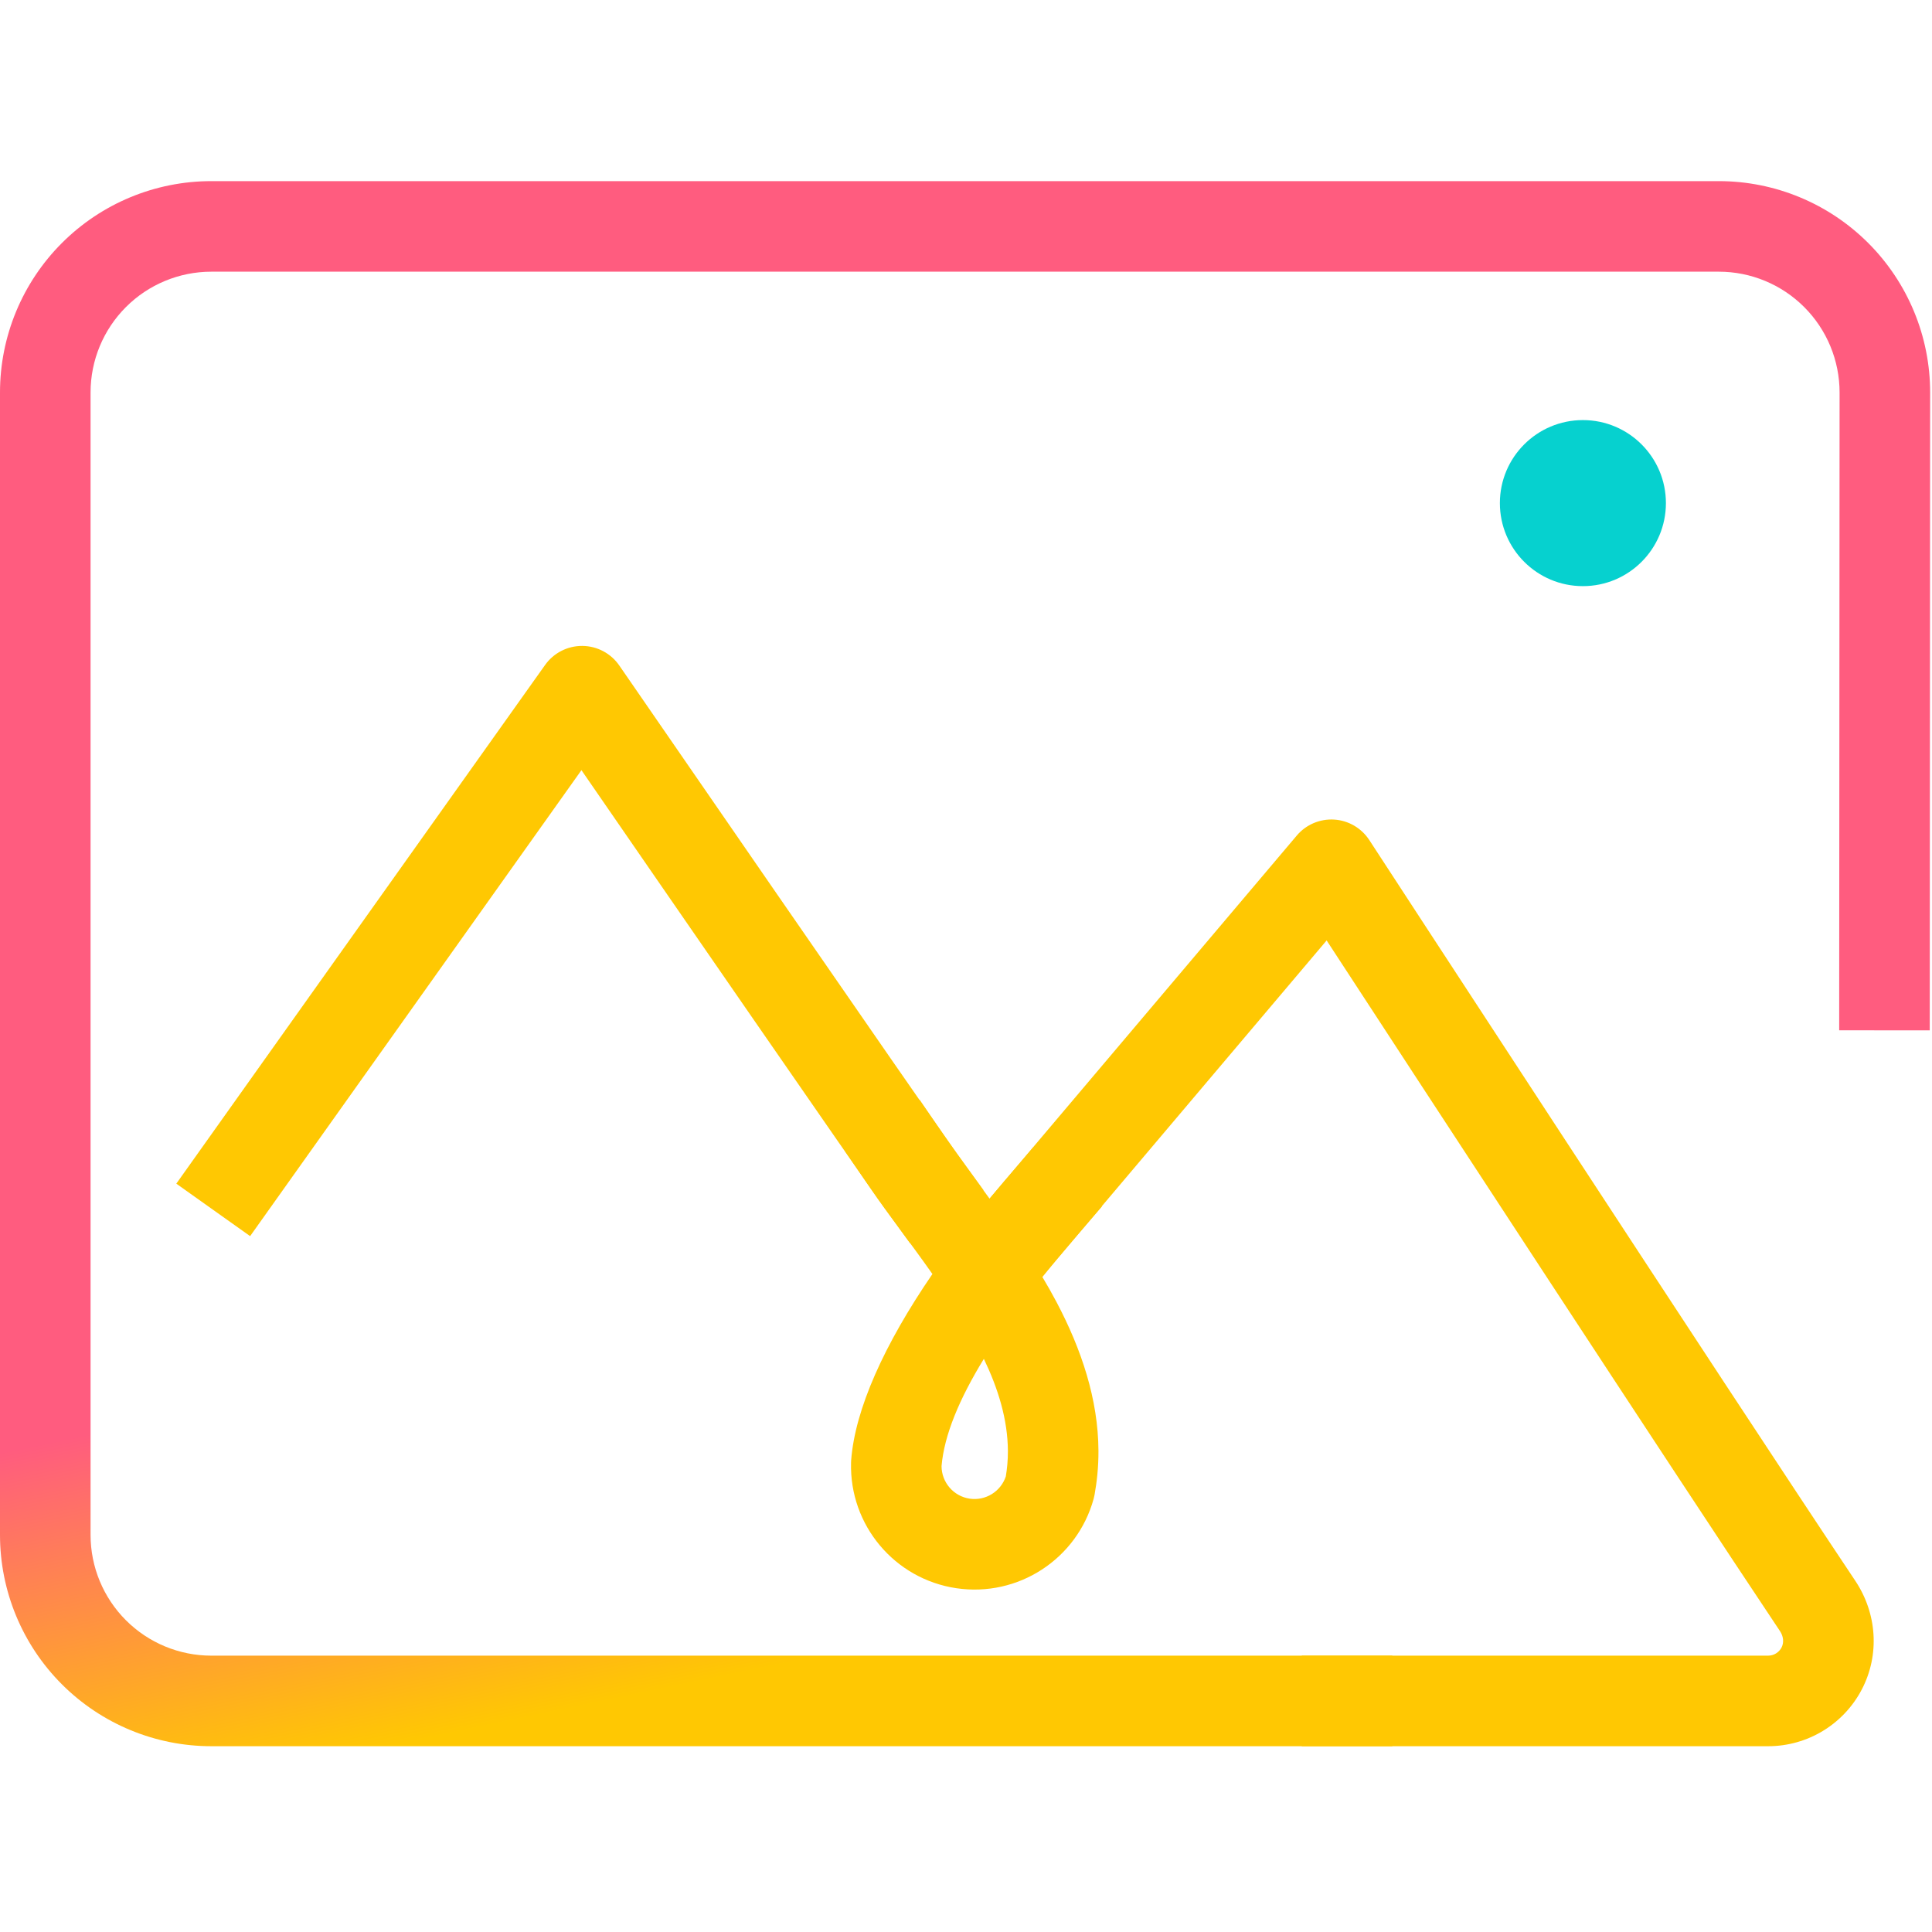
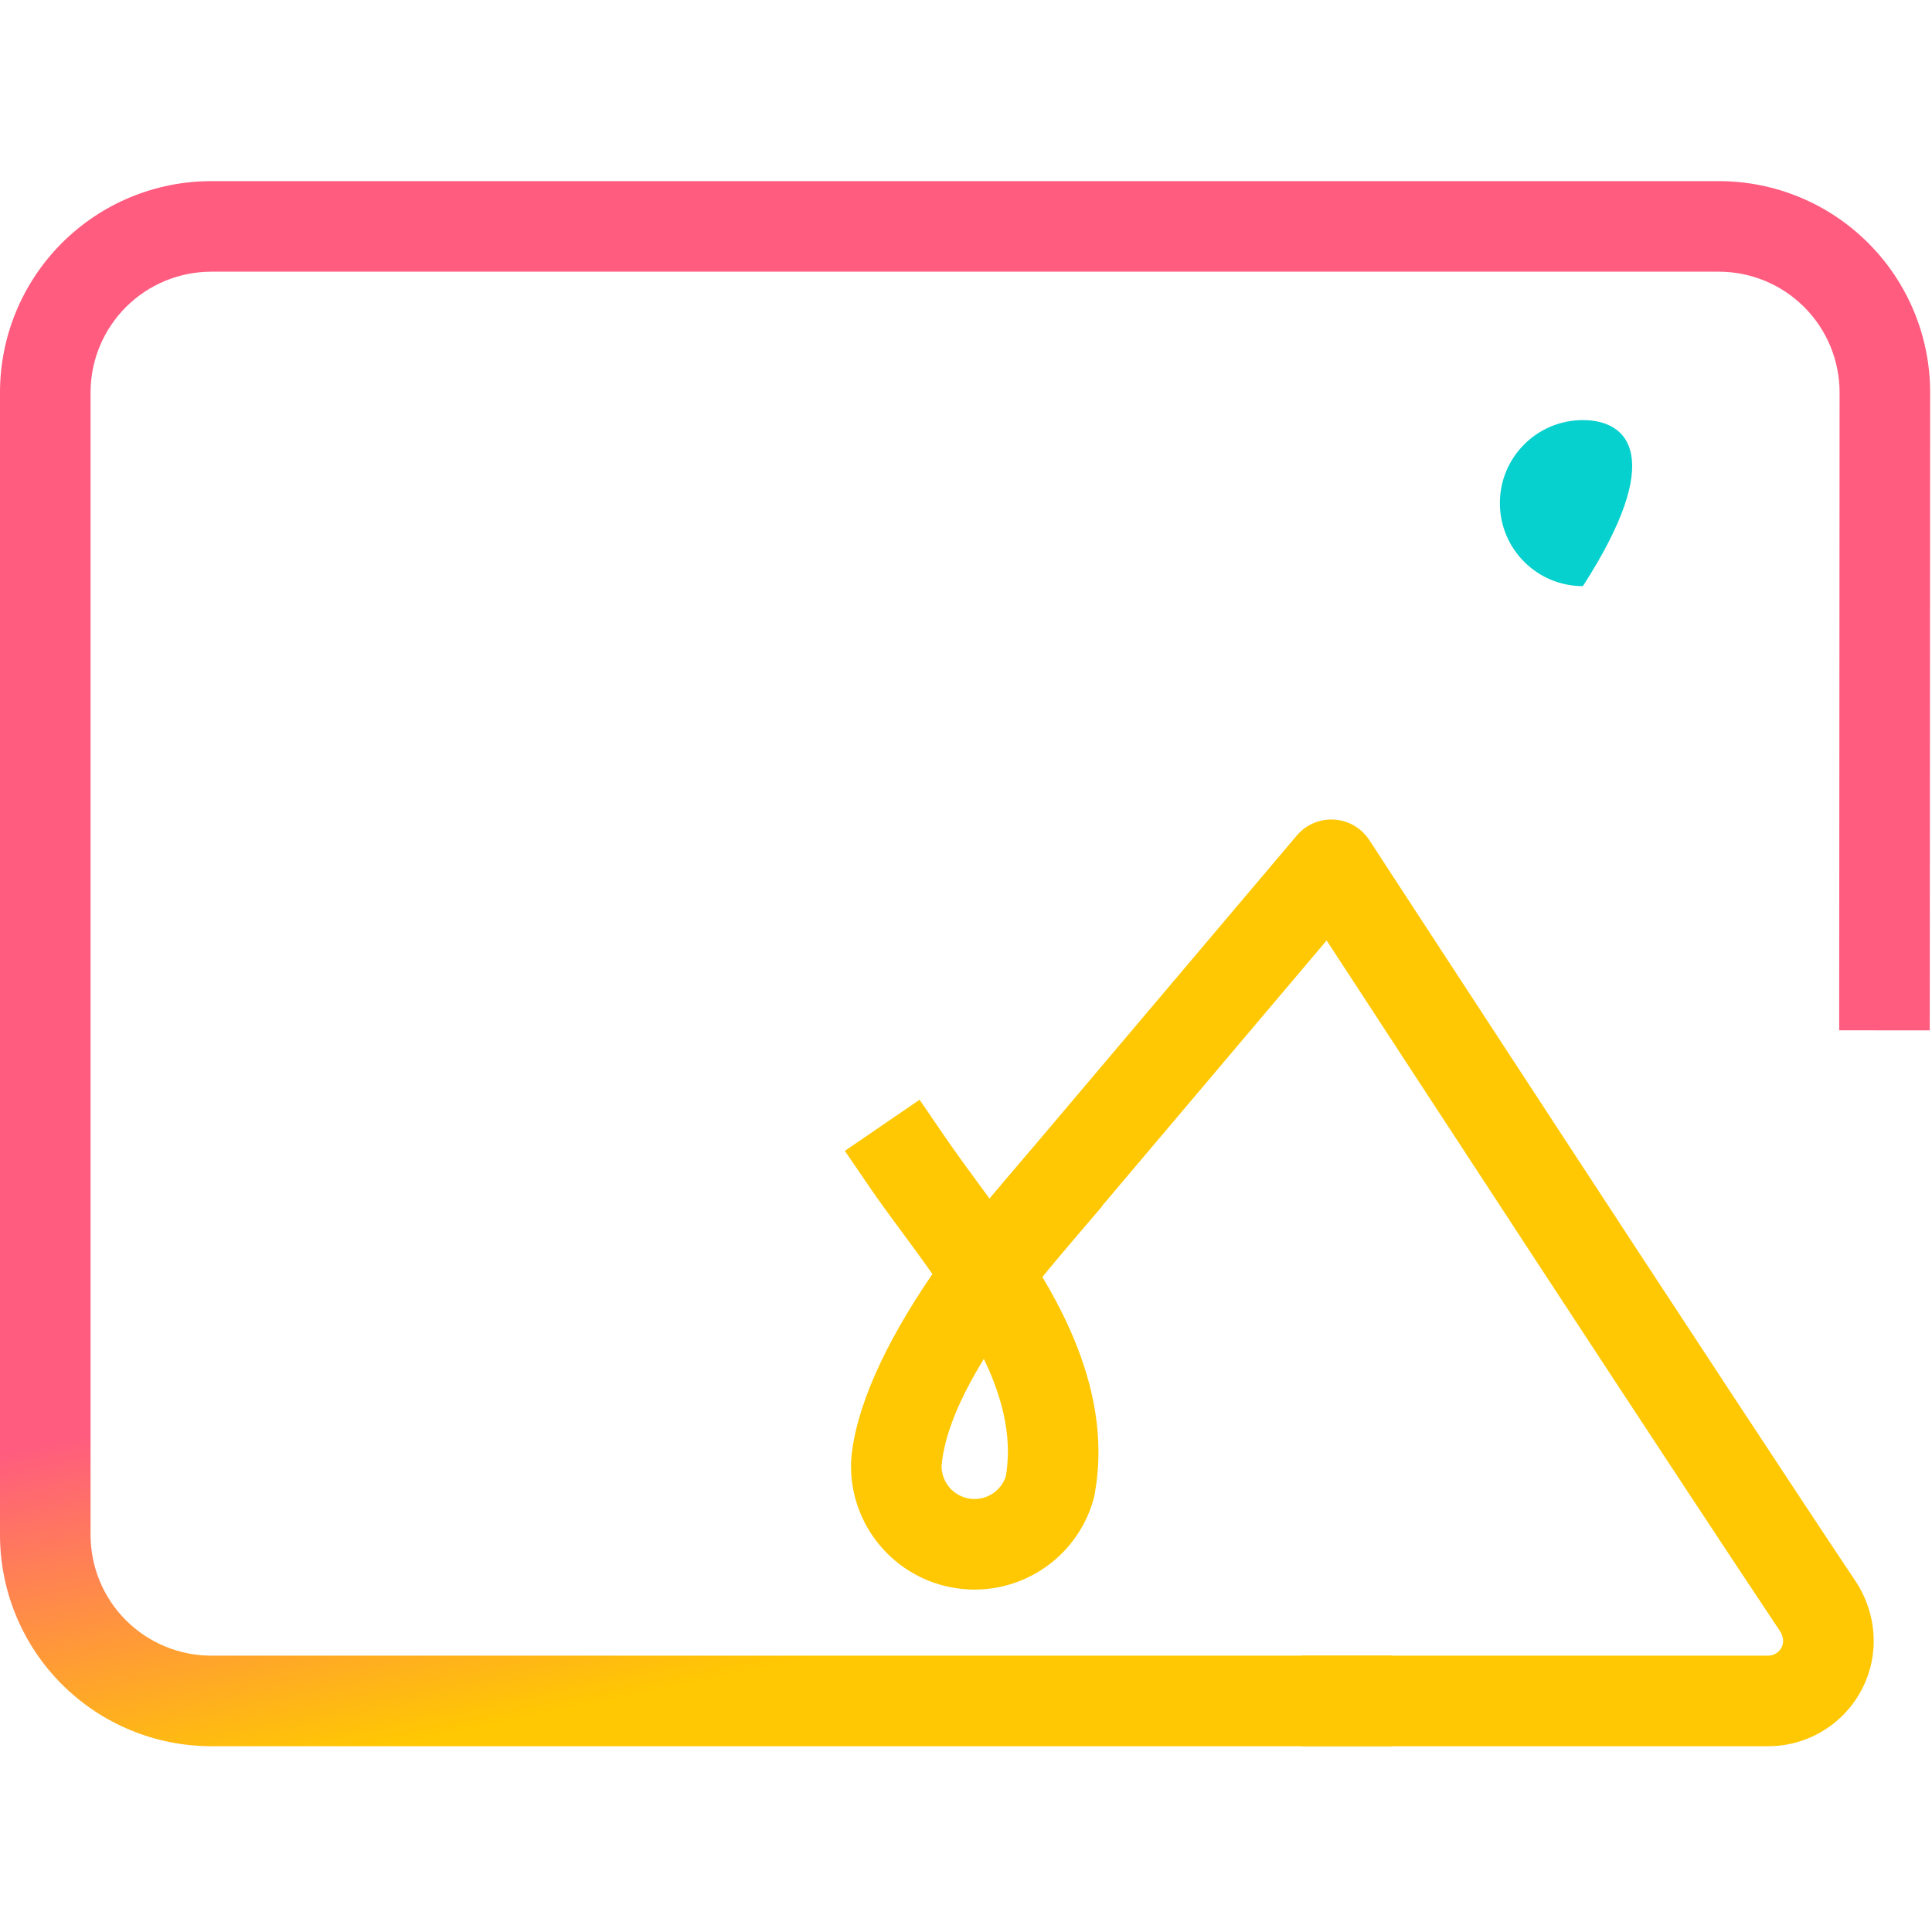
<svg xmlns="http://www.w3.org/2000/svg" width="128" height="128" viewBox="0 0 128 128" fill="none">
-   <path fill-rule="evenodd" clip-rule="evenodd" d="M16.571 81.897L11.681 78.42L36.114 44.056C36.681 43.258 37.602 42.787 38.581 42.794C39.561 42.801 40.474 43.286 41.03 44.092C41.03 44.092 61.311 73.526 63.4 76.418L65.157 78.85L60.293 82.364L58.536 79.933C56.89 77.653 43.986 58.95 38.522 51.025L16.571 81.897Z" fill="#FFC802" />
  <path fill-rule="evenodd" clip-rule="evenodd" d="M66.222 87.926L61.641 84.051L85.915 55.357C86.526 54.632 87.446 54.241 88.392 54.299C89.338 54.358 90.2 54.861 90.719 55.656C90.719 55.656 114.338 91.886 122.918 104.733C124.356 106.887 124.549 109.629 123.352 111.926C122.147 114.239 119.754 115.691 117.145 115.691H86.245V109.691H117.145C117.517 109.691 117.859 109.483 118.031 109.153C118.212 108.805 118.146 108.392 117.929 108.066C110.934 97.594 93.961 71.605 87.893 62.307L66.222 87.926Z" fill="#FFC802" />
  <path fill-rule="evenodd" clip-rule="evenodd" d="M92.245 109.691V115.691H14C10.287 115.691 6.725 114.215 4.101 111.591C1.474 108.965 0 105.404 0 101.691V26C0 22.288 1.474 18.726 4.101 16.101C6.725 13.475 10.287 12 14 12H113.877C117.591 12 121.154 13.476 123.779 16.104C126.405 18.732 127.879 22.295 127.877 26.01C127.867 39.786 127.853 65.264 127.853 65.264L127.85 68.264L121.851 68.26L121.852 65.26C121.852 65.26 121.867 39.782 121.877 26.006C121.878 23.883 121.035 21.847 119.535 20.346C118.035 18.844 116 18 113.877 18H14C11.879 18 9.843 18.843 8.343 20.344C6.843 21.844 6 23.879 6 26V101.691C6 103.813 6.843 105.848 8.343 107.347C9.843 108.848 11.879 109.691 14 109.691H92.245Z" fill="url(#paint0_linear_546_9502)" />
-   <path d="M104.871 38.833C107.909 38.833 110.371 36.37 110.371 33.332C110.371 30.295 107.909 27.832 104.871 27.832C101.834 27.832 99.371 30.295 99.371 33.332C99.371 36.37 101.834 38.833 104.871 38.833Z" fill="#06D1CF" />
+   <path d="M104.871 38.833C110.371 30.295 107.909 27.832 104.871 27.832C101.834 27.832 99.371 30.295 99.371 33.332C99.371 36.37 101.834 38.833 104.871 38.833Z" fill="#06D1CF" />
  <path fill-rule="evenodd" clip-rule="evenodd" d="M65.56 79.413C65.867 79.042 66.18 78.67 66.499 78.298L68.453 76.021L73.007 79.929L71.053 82.205C70.36 83.014 69.693 83.813 69.061 84.604C69.391 85.156 69.708 85.715 70.007 86.282C71.648 89.394 72.759 92.71 72.775 96.114C72.781 97.216 72.669 98.18 72.517 99.035C72.499 99.127 72.479 99.219 72.455 99.307C71.352 103.296 67.448 105.834 63.356 105.223C59.263 104.612 56.271 101.042 56.385 96.906C56.386 96.859 56.387 96.813 56.39 96.766C56.642 93.367 58.586 89.064 61.775 84.407C60.32 82.336 58.828 80.427 57.665 78.724L55.972 76.249L60.925 72.861L62.619 75.338C63.475 76.591 64.499 77.957 65.56 79.413ZM65.183 90.028C63.571 92.66 62.554 95.069 62.38 97.135C62.384 98.212 63.173 99.13 64.242 99.29C65.295 99.446 66.3 98.823 66.638 97.817C66.719 97.32 66.779 96.766 66.776 96.141C66.766 94.03 66.121 91.985 65.183 90.028Z" fill="#FFC802" />
  <defs>
    <linearGradient id="paint0_linear_546_9502" x1="116.394" y1="71.893" x2="121.378" y2="95.735" gradientUnits="userSpaceOnUse">
      <stop stop-color="#FF5C7F" />
      <stop offset="1" stop-color="#FFC802" />
    </linearGradient>
  </defs>
</svg>